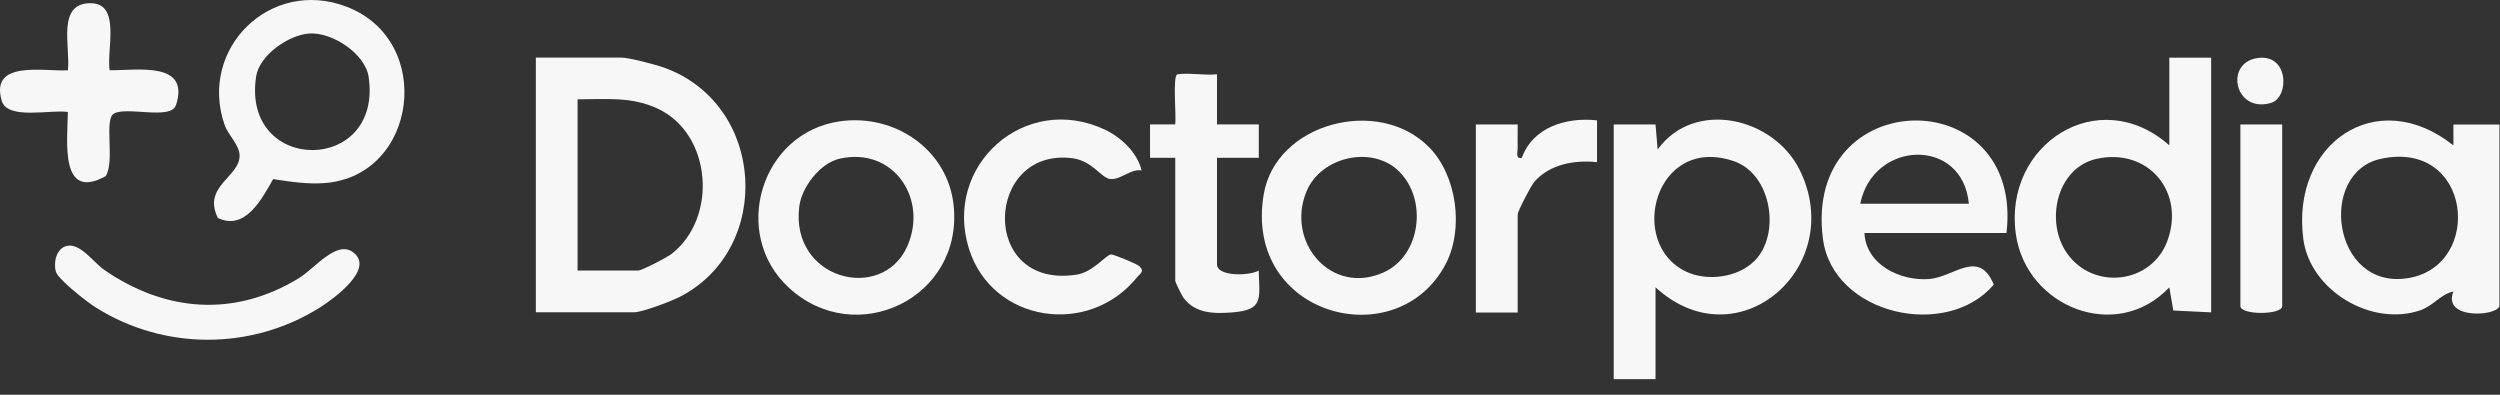
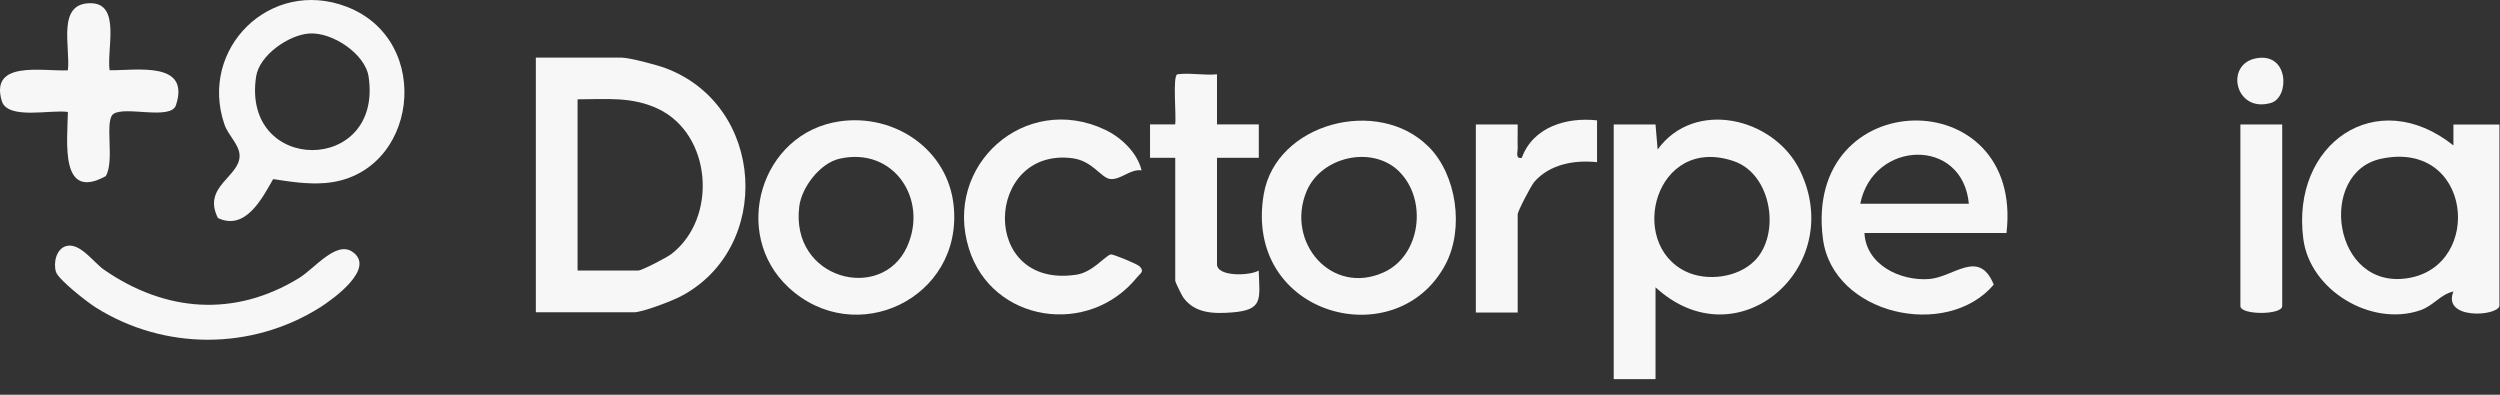
<svg xmlns="http://www.w3.org/2000/svg" fill="none" height="100%" overflow="visible" preserveAspectRatio="none" style="display: block;" viewBox="0 0 152 24" width="100%">
  <rect x="0" y="0" width="152" height="24" fill="#333333" stroke="none" />
  <g id="Logo/Doctorpedia">
    <g id="Group">
      <path d="M32.579 18.987V3.502H37.787C38.247 3.502 39.913 3.938 40.452 4.139C46.545 6.407 46.996 15.077 41.392 18.017C40.843 18.306 39.055 18.987 38.551 18.987H32.579ZM35.117 16.449H38.801C39.021 16.449 40.545 15.66 40.834 15.435C43.655 13.236 43.278 8.156 40.006 6.613C38.409 5.858 36.836 6.039 35.117 6.039V16.444V16.449Z" fill="#F7F7F8" id="Vector" />
      <path d="M100.656 17.468V23.052H98.114V7.567H100.656L100.784 9.091C103.013 6 107.857 7.136 109.43 10.35C112.315 16.243 105.643 22.053 100.656 17.468ZM106.672 15.866C108.279 14.259 107.735 10.585 105.408 9.796C100.646 8.18 98.903 14.778 102.498 16.507C103.782 17.125 105.658 16.88 106.667 15.866H106.672Z" fill="#F7F7F8" id="Vector_2" />
-       <path d="M134.438 3.507V18.991L132.135 18.879L131.895 17.468C128.706 20.863 123.19 18.683 122.563 14.23C121.794 8.768 127.599 5.035 131.895 8.837V3.507H134.438ZM127.506 9.65C125.037 10.174 124.312 13.49 125.689 15.42C127.295 17.674 130.803 17.247 131.768 14.671C132.88 11.692 130.631 8.983 127.506 9.65Z" fill="#F7F7F8" id="Vector_3" />
      <path d="M151.965 18.61C151.798 19.241 148.477 19.437 149.168 17.723C148.374 17.894 147.972 18.585 147.14 18.869C144.176 19.878 140.453 17.664 140.042 14.534C139.277 8.734 144.494 5.119 149.168 8.842V7.573H151.965V18.614V18.61ZM144.779 9.65C140.874 10.473 141.81 17.694 146.444 16.905C151.015 16.126 150.294 8.489 144.779 9.65Z" fill="#F7F7F8" id="Vector_4" />
      <path d="M121.995 14.166H113.358C113.456 16.106 115.548 17.101 117.297 16.964C118.786 16.851 120.324 15.097 121.221 17.306C118.355 20.677 111.443 19.139 110.836 14.529C109.596 5.084 123.073 4.893 121.995 14.166ZM119.707 12.388C119.33 8.313 113.878 8.513 113.104 12.388H119.707Z" fill="#F7F7F8" id="Vector_5" />
      <path d="M51.057 7.377C54.383 6.897 57.636 9.082 57.984 12.511C58.557 18.14 52.012 21.255 47.941 17.473C44.429 14.211 46.237 8.073 51.057 7.377ZM51.042 9.65C49.872 9.915 48.75 11.365 48.598 12.536C48.025 16.993 53.59 18.409 55.143 15.014C56.465 12.124 54.334 8.901 51.042 9.65Z" fill="#F7F7F8" id="Vector_6" />
      <path d="M86.857 8.915C88.576 10.639 89.017 13.882 87.91 16.028C84.981 21.686 75.58 19.232 76.834 11.815C77.569 7.475 83.795 5.849 86.857 8.92V8.915ZM85.083 10.439C83.457 8.812 80.327 9.508 79.44 11.629C78.152 14.71 80.939 17.992 84.123 16.562C86.391 15.543 86.798 12.158 85.083 10.444V10.439Z" fill="#F7F7F8" id="Vector_7" />
      <path d="M16.605 10.894C15.914 12.109 14.91 14.043 13.249 13.255C12.284 11.335 14.577 10.757 14.567 9.468C14.562 8.797 13.881 8.248 13.646 7.567C12.069 2.953 16.438 -1.363 21.067 0.406C26.451 2.458 25.388 10.688 19.759 11.129C18.687 11.212 17.653 11.05 16.605 10.889V10.894ZM18.799 2.037C17.54 2.125 15.762 3.364 15.571 4.658C14.675 10.614 23.306 10.614 22.41 4.658C22.199 3.266 20.195 1.939 18.804 2.037H18.799Z" fill="#F7F7F8" id="Vector_8" />
      <path d="M69.412 10.36C68.727 10.252 68.153 10.943 67.512 10.884C66.953 10.835 66.434 9.777 65.2 9.62C59.87 8.939 59.507 17.615 65.459 16.699C66.439 16.547 67.203 15.543 67.536 15.469C67.668 15.44 69.187 16.067 69.285 16.194C69.603 16.503 69.334 16.616 69.153 16.836C66.204 20.51 60.321 19.604 58.915 15.131C57.318 10.061 62.319 5.589 67.184 7.886C68.163 8.347 69.153 9.282 69.408 10.36H69.412Z" fill="#F7F7F8" id="Vector_9" />
      <path d="M71.445 9.596H69.922V7.563H71.45C71.534 7.103 71.274 4.56 71.592 4.516C72.322 4.414 73.234 4.595 73.993 4.516V7.563H76.535V9.596H73.993V16.067C73.993 16.832 75.977 16.778 76.53 16.45C76.584 18.194 76.829 18.85 74.894 18.997C73.792 19.08 72.665 19.061 71.955 18.105C71.852 17.963 71.455 17.15 71.455 17.081V9.596H71.445Z" fill="#F7F7F8" id="Vector_10" />
      <path d="M6.665 4.271C8.336 4.286 11.584 3.703 10.697 6.397C10.393 7.323 7.635 6.436 6.905 6.921C6.322 7.313 6.994 9.782 6.43 10.708C3.638 12.246 4.094 8.631 4.128 6.809C3.119 6.642 0.454 7.313 0.106 6.133C-0.624 3.649 2.599 4.35 4.128 4.276C4.294 2.851 3.422 0.166 5.529 0.195C7.361 0.22 6.474 3.017 6.665 4.276V4.271Z" fill="#F7F7F8" id="Vector_11" />
      <path d="M4.049 14.955C4.877 14.749 5.7 15.969 6.332 16.405C10.06 18.977 14.258 19.305 18.177 16.909C19.108 16.341 20.421 14.641 21.41 15.298C22.89 16.282 20.294 18.163 19.456 18.692C15.302 21.308 9.982 21.313 5.818 18.692C5.308 18.374 3.55 17.002 3.403 16.532C3.231 15.964 3.427 15.111 4.045 14.955H4.049Z" fill="#F7F7F8" id="Vector_12" />
      <path d="M89.732 7.567H92.275C92.284 8.028 92.26 8.498 92.275 8.968C92.284 9.257 92.113 9.664 92.524 9.6C93.205 7.724 95.233 7.112 97.1 7.318V9.86C95.738 9.713 94.215 9.982 93.284 11.06C93.083 11.295 92.275 12.843 92.275 13.034V19.001H89.732V7.577V7.567Z" fill="#F7F7F8" id="Vector_13" />
      <path d="M138.758 7.568V18.61C138.758 19.163 136.216 19.163 136.216 18.61V7.568H138.758Z" fill="#F7F7F8" id="Vector_14" />
      <path d="M137.166 3.546C139.179 3.164 139.214 5.917 138.082 6.255C135.902 6.901 135.241 3.913 137.166 3.546Z" fill="#F7F7F8" id="Vector_15" />
    </g>
  </g>
</svg>